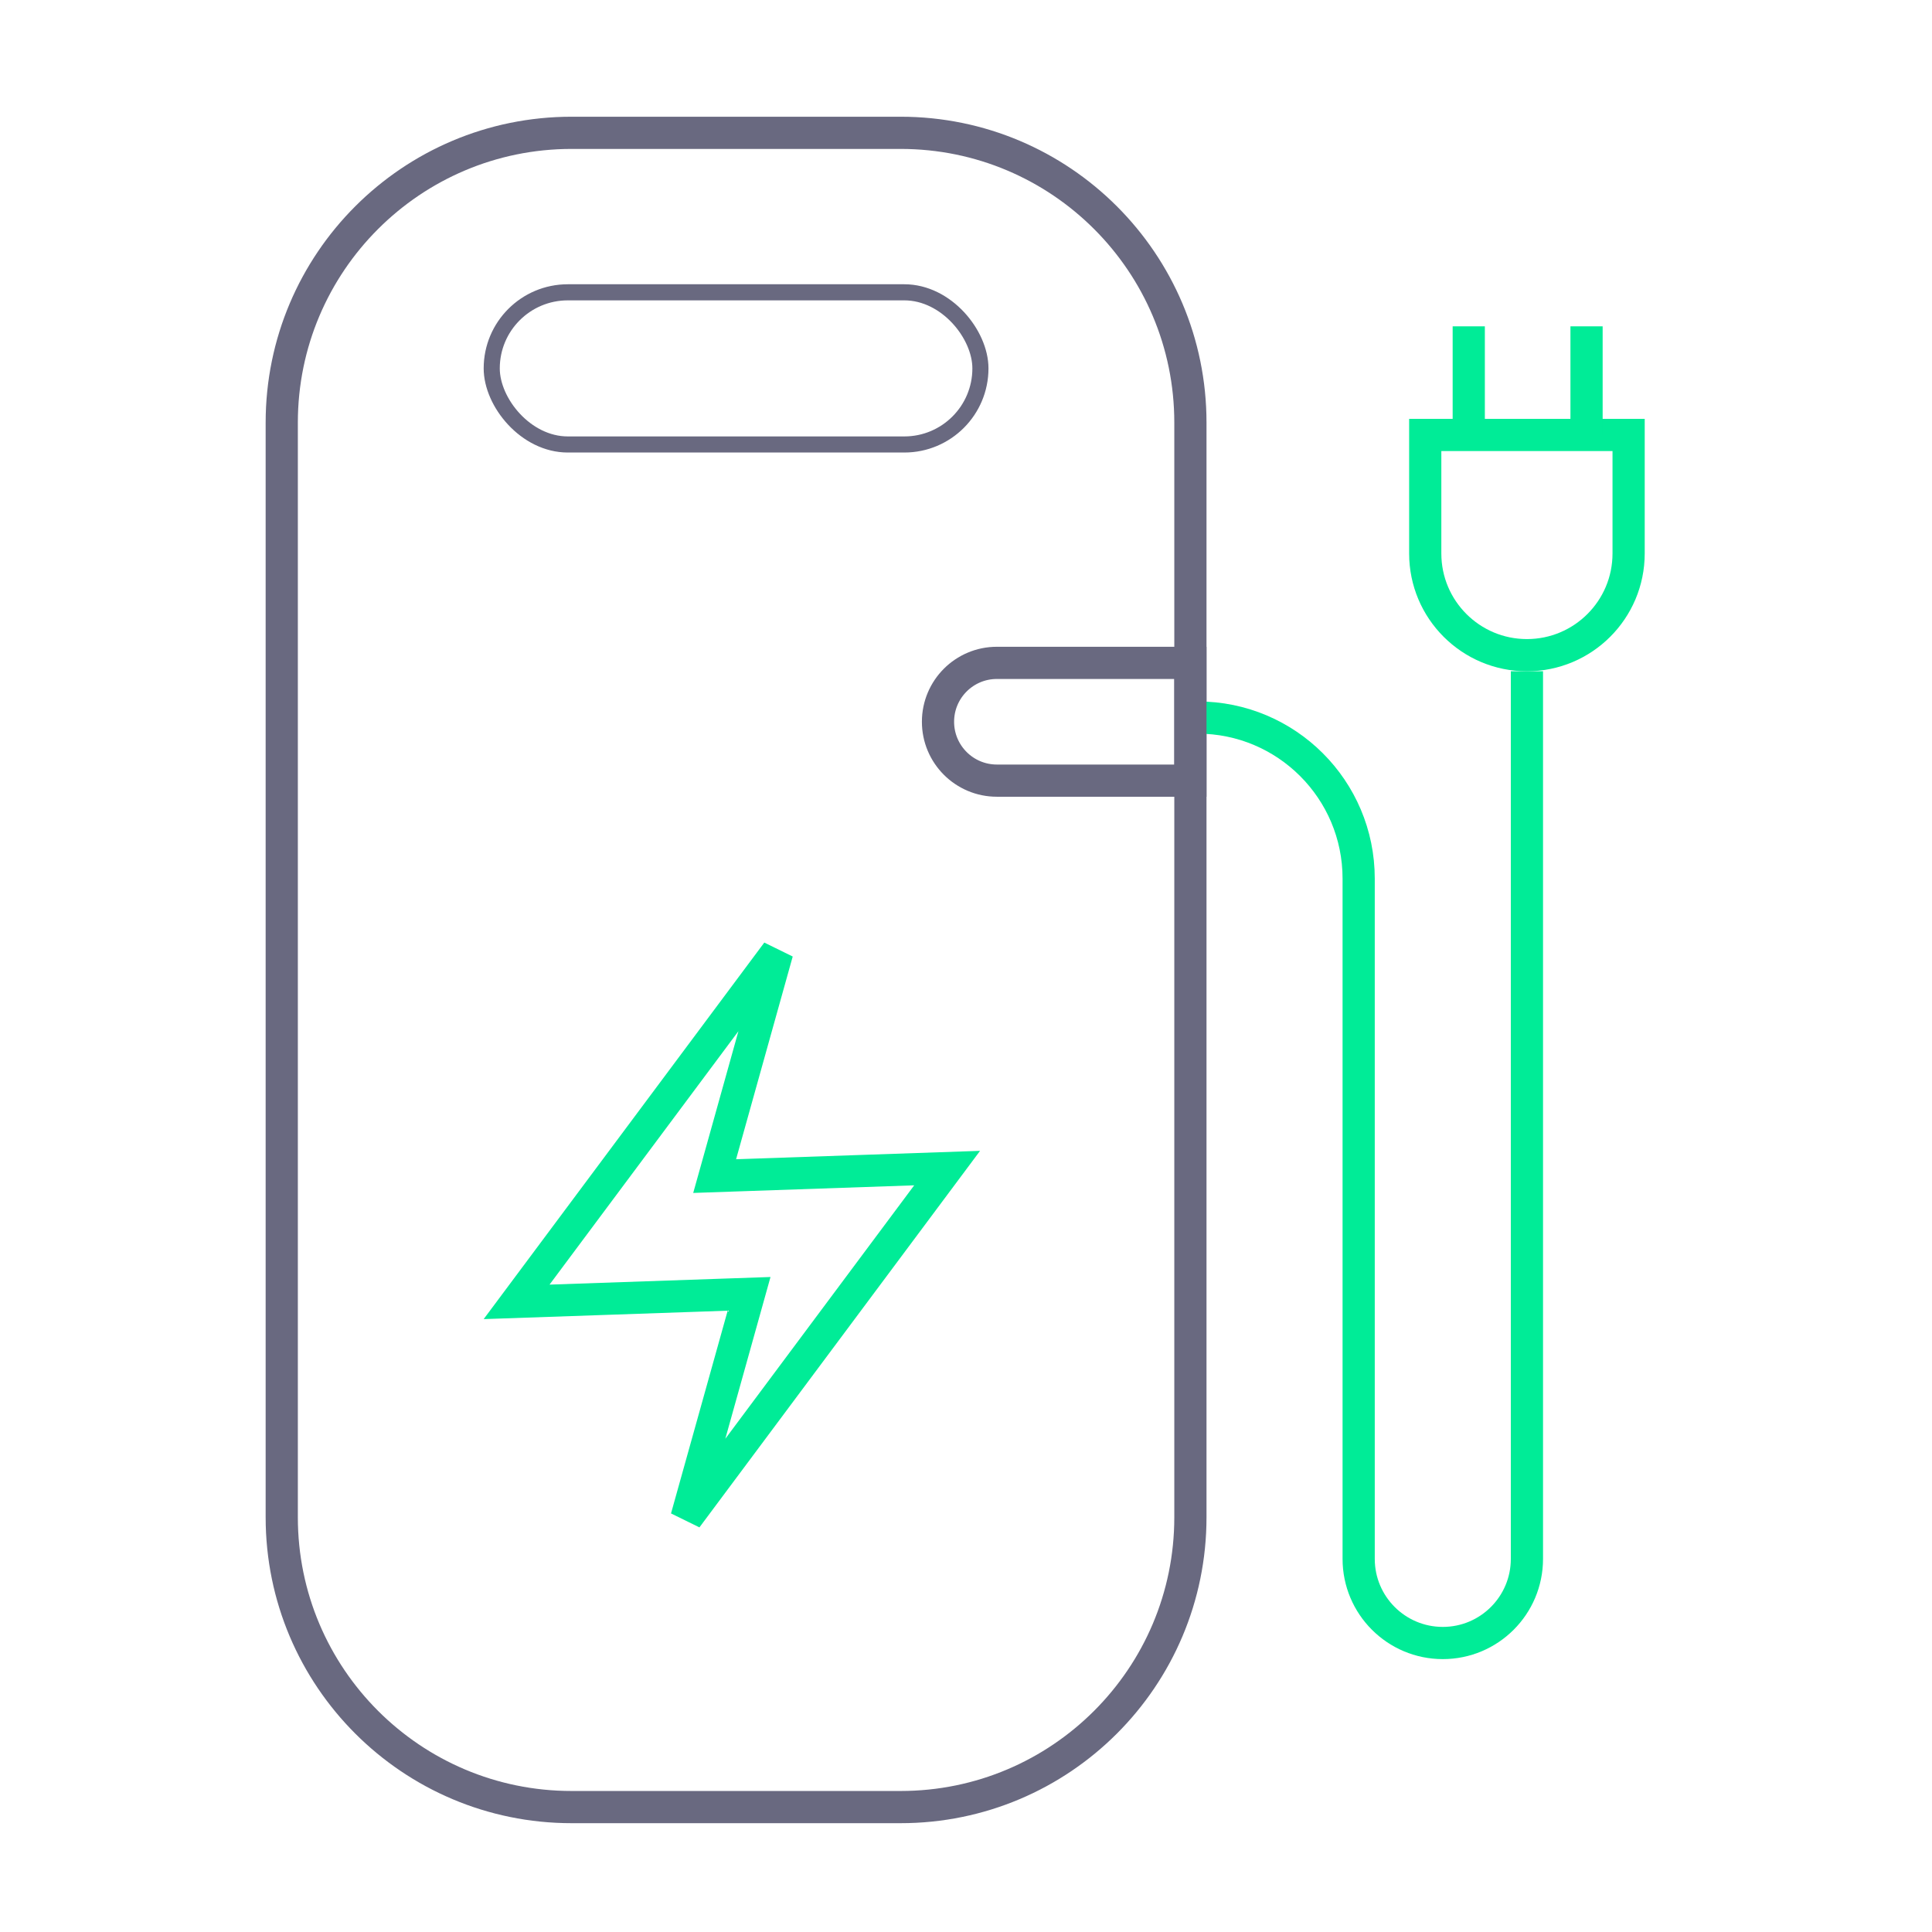
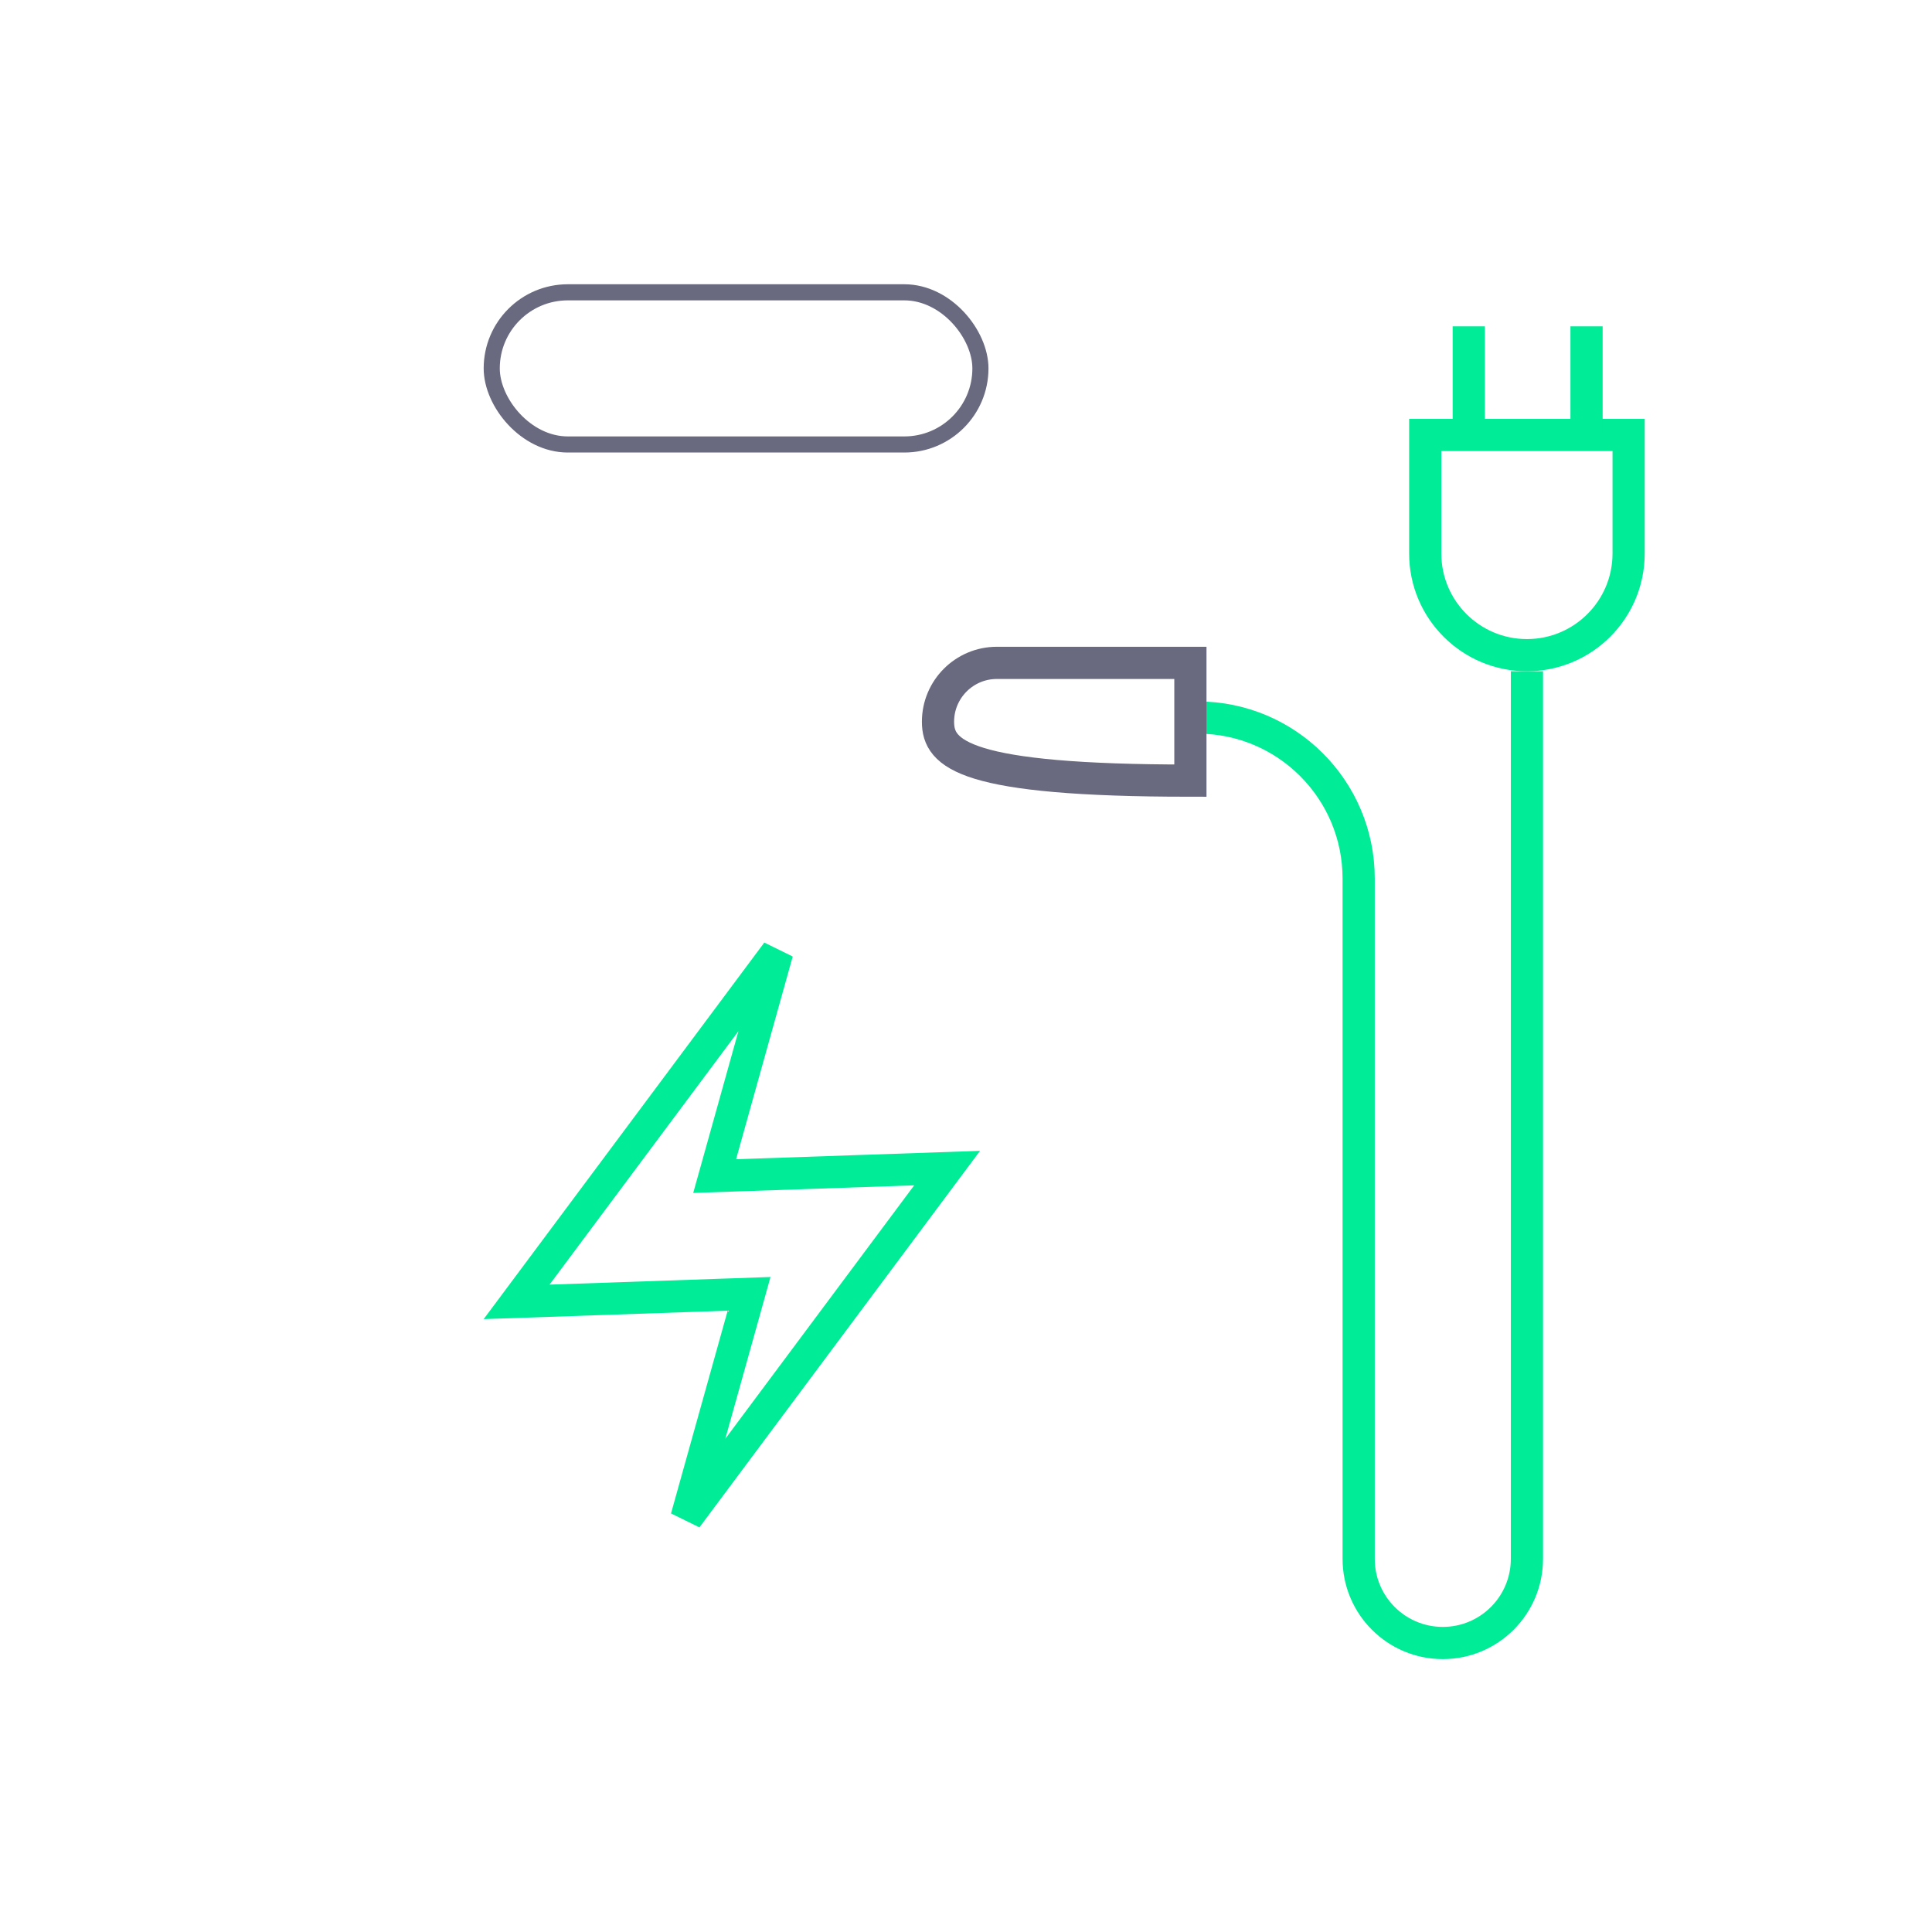
<svg xmlns="http://www.w3.org/2000/svg" width="120" height="120" viewBox="0 0 120 120" fill="none">
-   <path d="M17.5 26.25C17.5 16.309 25.559 8.25 35.501 8.25H55.938C65.879 8.25 73.938 16.309 73.938 26.25V94.24C73.938 104.182 65.879 112.241 55.938 112.241H35.501C25.559 112.241 17.5 104.182 17.5 94.24V26.25Z" stroke="#696980" stroke-width="2" stroke-linecap="round" />
  <path d="M45.753 73.002L58.828 72.552L42.641 94.271L46.16 81.678L46.527 80.363L45.162 80.41L32.087 80.861L48.274 59.142L44.756 71.734L44.388 73.049L45.753 73.002Z" stroke="#00EC97" stroke-width="2" stroke-linecap="round" />
  <rect x="30.542" y="18.156" width="30.354" height="9.451" rx="4.726" stroke="#696980" />
  <path d="M73.938 44.568H74.389C79.912 44.568 84.389 49.045 84.389 54.568V96.825C84.389 99.711 86.728 102.05 89.615 102.05V102.05C92.501 102.05 94.84 99.711 94.84 96.825V41.694" stroke="#00EC97" stroke-width="2" />
  <path d="M88.524 27.017H101.156V34.378C101.156 37.867 98.328 40.694 94.84 40.694C91.352 40.694 88.524 37.866 88.524 34.378V27.017Z" stroke="#00EC97" stroke-width="2" />
-   <path d="M73.938 41.172L73.938 48.487L61.919 48.487C59.898 48.487 58.261 46.85 58.261 44.83V44.83C58.261 42.809 59.898 41.172 61.919 41.172L73.938 41.172Z" stroke="#696980" stroke-width="2" />
+   <path d="M73.938 41.172L73.938 48.487C59.898 48.487 58.261 46.85 58.261 44.83V44.83C58.261 42.809 59.898 41.172 61.919 41.172L73.938 41.172Z" stroke="#696980" stroke-width="2" />
  <line x1="91.227" y1="27.062" x2="91.227" y2="20.269" stroke="#00EC97" stroke-width="2" />
  <line x1="98.543" y1="27.062" x2="98.543" y2="20.269" stroke="#00EC97" stroke-width="2" />
</svg>